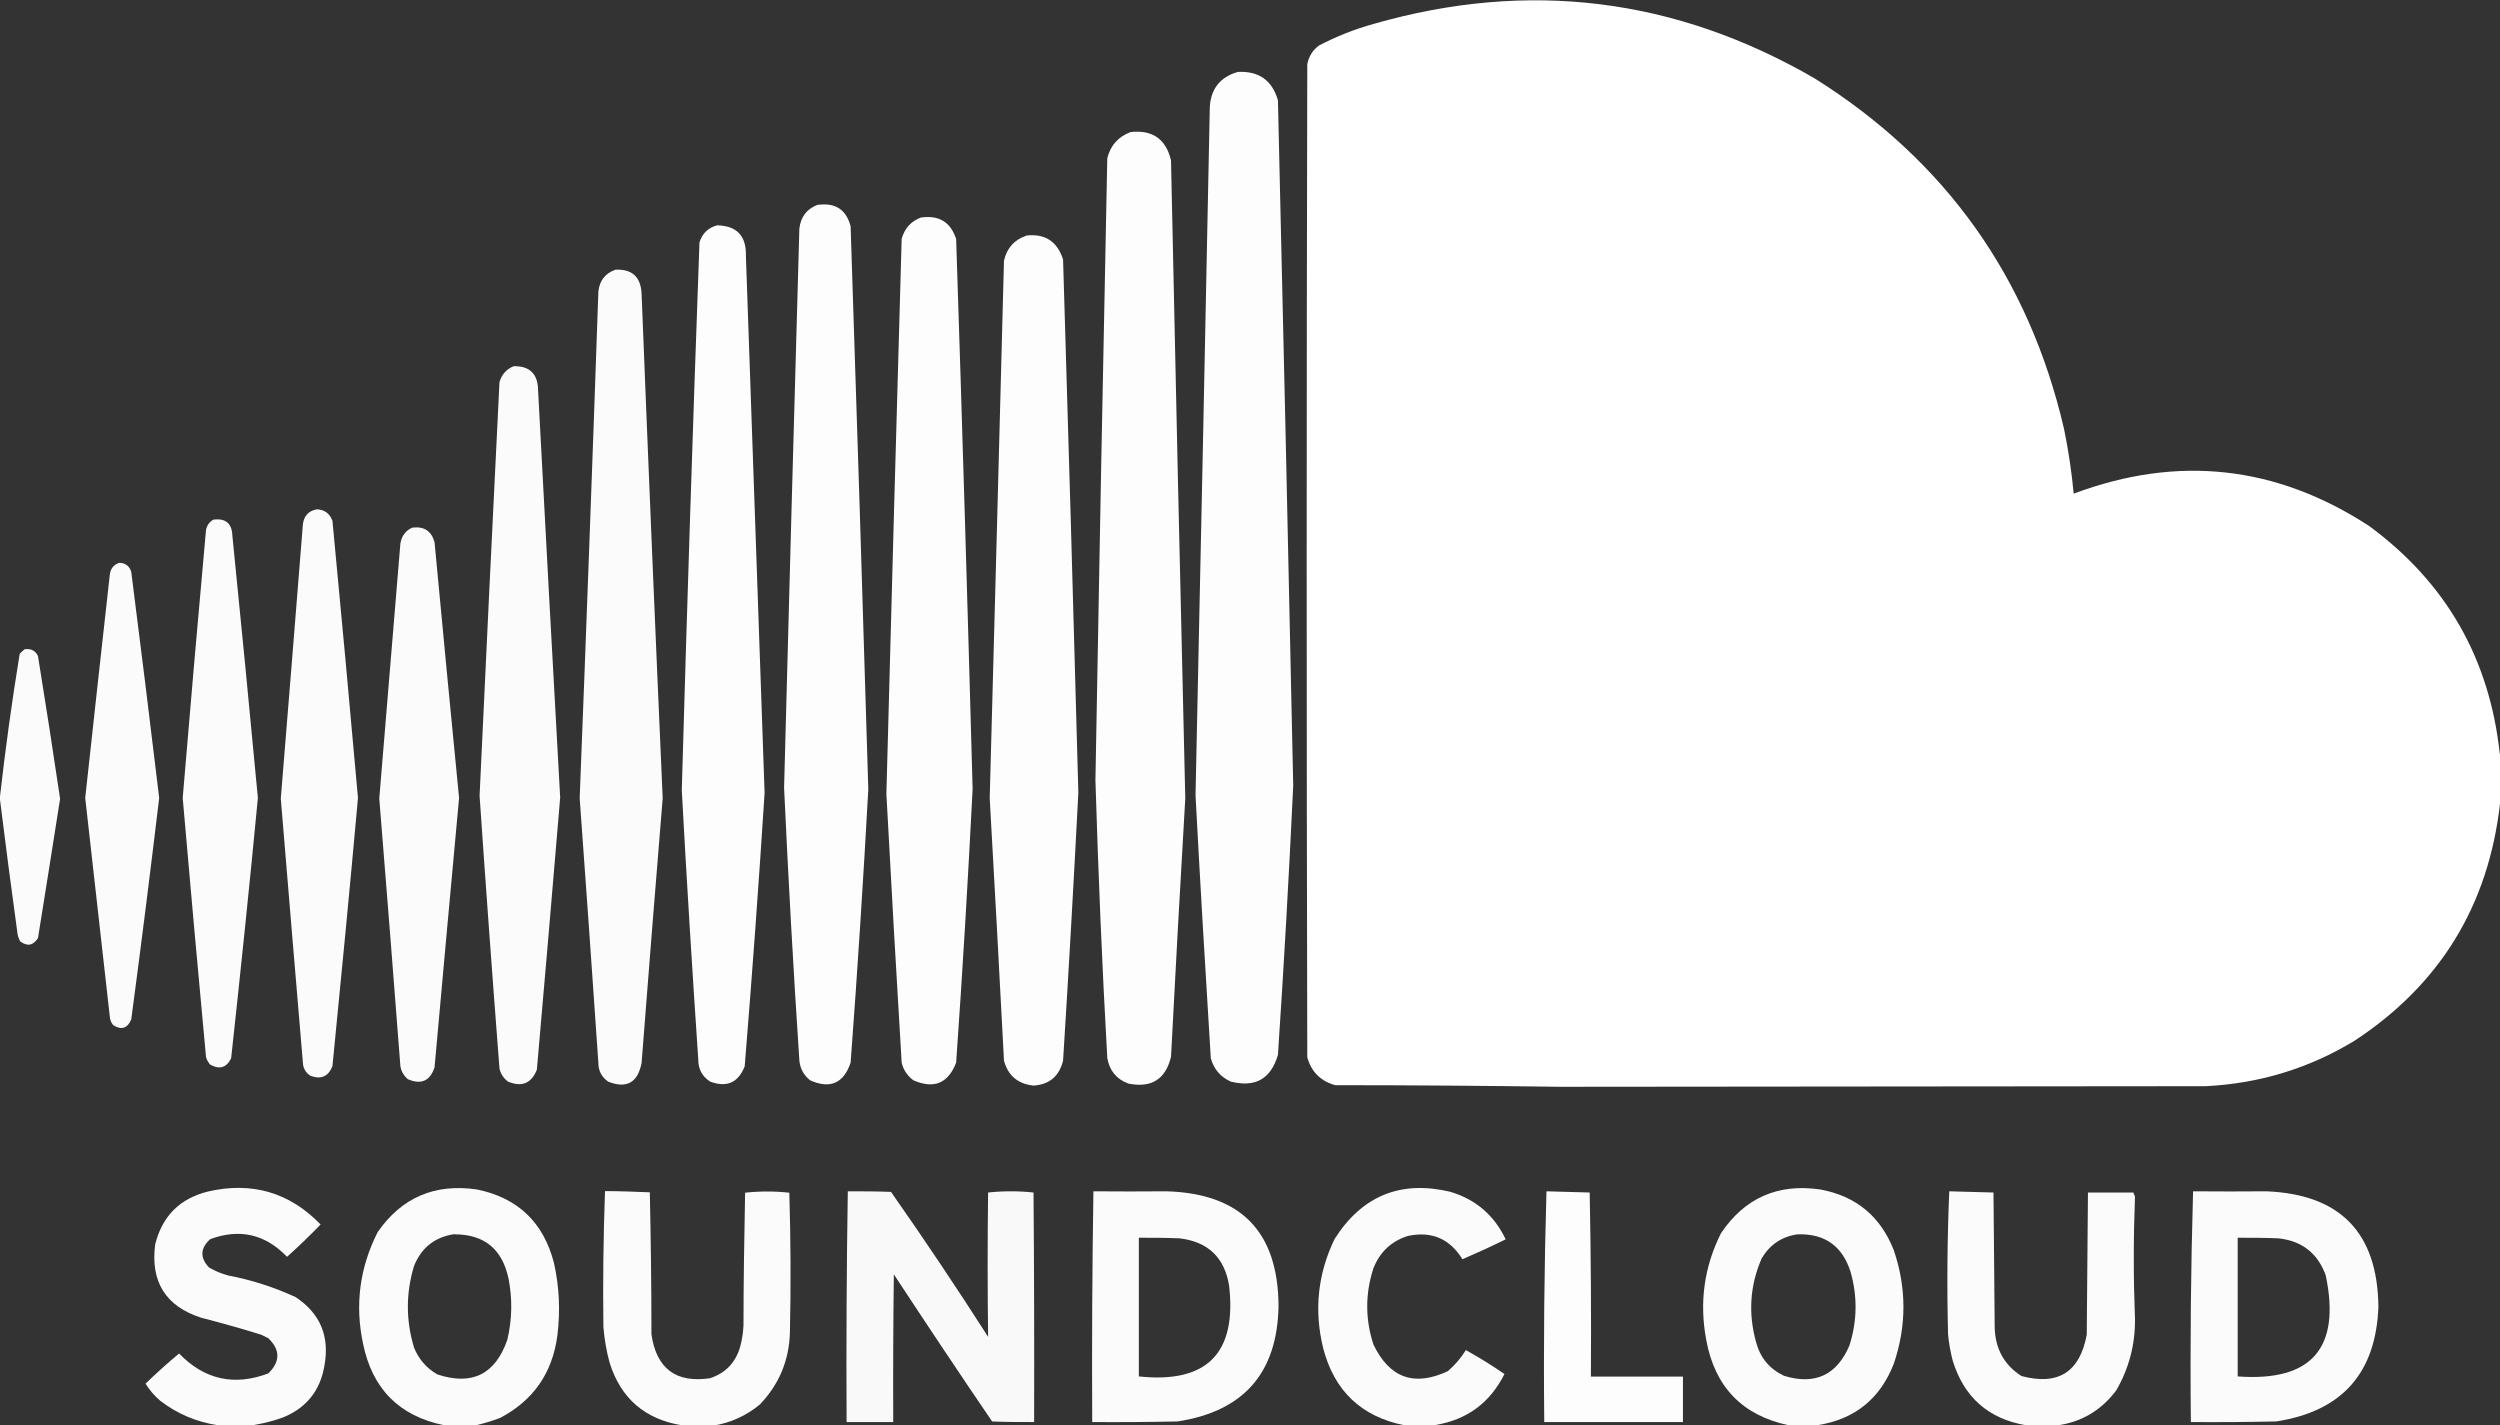
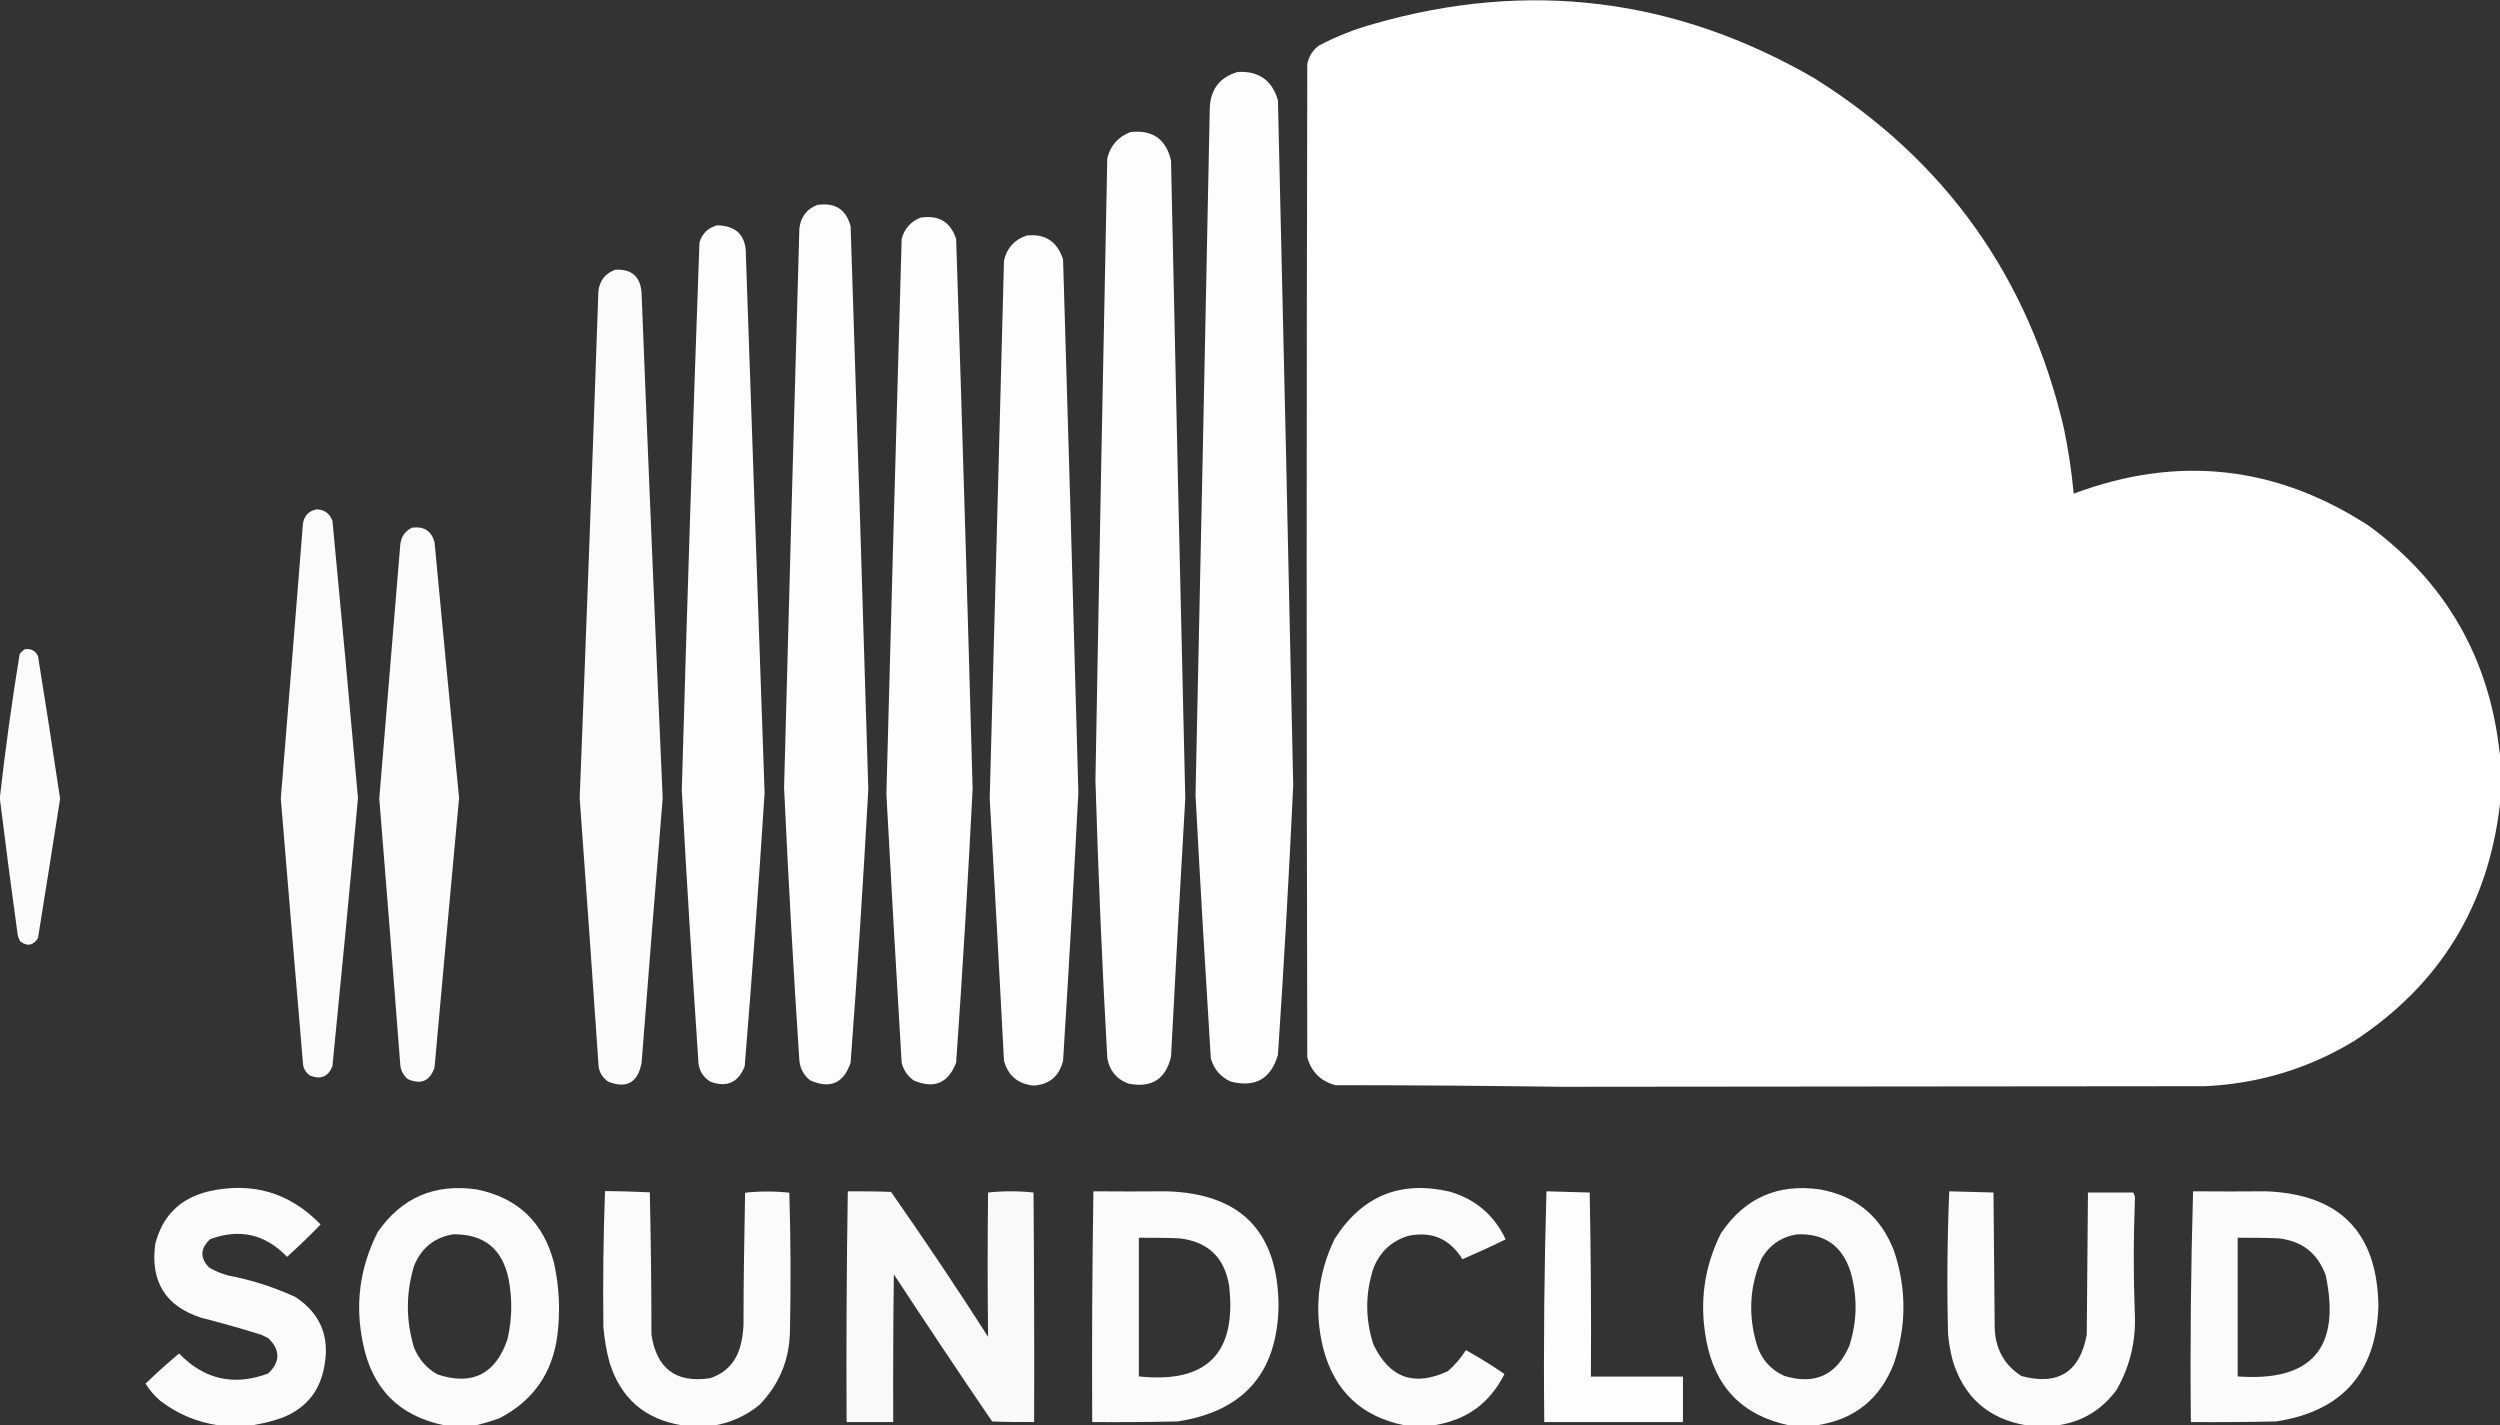
<svg xmlns="http://www.w3.org/2000/svg" id="Capa_2" data-name="Capa 2" viewBox="0 0 124.38 70.91">
  <rect x="0" y="0" width="124.38" height="70.91" fill="#333333" stroke="none" />
  <defs>
    <style>
      .cls-1 {
        opacity: .98;
      }

      .cls-1, .cls-2, .cls-3, .cls-4, .cls-5, .cls-6, .cls-7, .cls-8, .cls-9, .cls-10, .cls-11, .cls-12, .cls-13, .cls-14 {
        fill: #fff;
        fill-rule: evenodd;
        isolation: isolate;
      }

      .cls-2 {
        opacity: .98;
      }

      .cls-3 {
        opacity: .99;
      }

      .cls-4 {
        opacity: .99;
      }

      .cls-5 {
        opacity: .98;
      }

      .cls-6 {
        opacity: .98;
      }

      .cls-7 {
        opacity: .97;
      }

      .cls-8 {
        opacity: .99;
      }

      .cls-9 {
        opacity: .98;
      }

      .cls-10 {
        opacity: .99;
      }

      .cls-11 {
        opacity: .98;
      }

      .cls-12 {
        opacity: 1;
      }

      .cls-13 {
        opacity: .98;
      }

      .cls-14 {
        opacity: .98;
      }
    </style>
  </defs>
  <g id="Elements">
    <g>
      <path class="cls-12" d="M124.38,37.5v2.49c-.58,5.07-2.99,9-7.24,11.79-2.27,1.38-4.74,2.13-7.41,2.26-11.55.01-22.24.02-32.08.03-3.74-.05-7.48-.08-11.22-.08-.72-.2-1.19-.66-1.39-1.39-.04-16.47-.04-32.94,0-49.41.08-.39.27-.7.59-.93.86-.45,1.77-.81,2.71-1.07,7.7-2.21,15.02-1.3,21.94,2.71,6.52,4.09,10.66,9.91,12.41,17.44.22,1.07.38,2.14.48,3.22,5.18-1.94,10.08-1.4,14.7,1.61,3.83,2.82,5.99,6.59,6.5,11.34Z" />
-       <path class="cls-3" d="M61.57,3.58c1.05-.06,1.72.41,2.01,1.41.27,11.36.52,22.73.76,34.09-.21,4.47-.46,8.93-.76,13.4-.35,1.2-1.13,1.64-2.35,1.33-.51-.23-.84-.62-.99-1.16-.27-4.36-.53-8.72-.76-13.09.25-11.41.48-22.82.71-34.23.05-.91.52-1.5,1.39-1.75Z" />
+       <path class="cls-3" d="M61.57,3.58c1.05-.06,1.72.41,2.01,1.41.27,11.36.52,22.73.76,34.09-.21,4.47-.46,8.93-.76,13.4-.35,1.2-1.13,1.64-2.35,1.33-.51-.23-.84-.62-.99-1.16-.27-4.36-.53-8.72-.76-13.09.25-11.41.48-22.82.71-34.23.05-.91.52-1.5,1.39-1.75" />
      <path class="cls-8" d="M56.25,6.57c1.09-.12,1.76.35,2.01,1.41.22,10.59.46,21.17.71,31.74-.25,4.28-.49,8.57-.71,12.86-.27,1.12-.98,1.56-2.12,1.33-.6-.22-.94-.65-1.05-1.27-.26-4.61-.45-9.21-.59-13.82.18-10.33.38-20.65.59-30.95.16-.64.55-1.07,1.16-1.3Z" />
      <path class="cls-4" d="M40.71,10.19c.86-.11,1.39.24,1.61,1.07.31,9.34.6,18.68.88,28.01-.25,4.53-.54,9.07-.88,13.6-.35,1.03-1.02,1.32-2.01.88-.32-.25-.5-.58-.54-.99-.3-4.52-.55-9.04-.76-13.57.24-9.27.5-18.54.76-27.82.07-.59.38-.99.93-1.19Z" />
      <path class="cls-10" d="M45.85,10.82c.88-.12,1.45.24,1.72,1.07.3,9.12.57,18.24.82,27.36-.23,4.54-.5,9.09-.82,13.62-.4,1.03-1.1,1.32-2.12.88-.3-.22-.5-.51-.59-.88-.27-4.46-.52-8.91-.76-13.37.24-9.21.5-18.41.76-27.62.15-.53.48-.89.99-1.07Z" />
      <path class="cls-4" d="M35.67,11.21c.99.02,1.47.53,1.44,1.53.31,8.9.62,17.81.93,26.71-.29,4.53-.62,9.07-.99,13.6-.32.82-.9,1.07-1.72.76-.4-.26-.59-.62-.59-1.1-.3-4.46-.58-8.93-.82-13.4.26-9.08.55-18.17.88-27.25.14-.45.43-.73.88-.85Z" />
      <path class="cls-10" d="M51.05,11.72c.94-.11,1.55.29,1.84,1.19.27,8.84.52,17.68.76,26.52-.23,4.45-.48,8.9-.76,13.34-.19.77-.68,1.19-1.47,1.24-.78-.08-1.27-.5-1.47-1.24-.23-4.36-.46-8.71-.71-13.06.24-8.91.48-17.83.71-26.74.14-.62.51-1.04,1.1-1.24Z" />
      <path class="cls-13" d="M30.59,13.42c.84-.05,1.29.34,1.33,1.19.33,8.37.68,16.74,1.05,25.1-.36,4.39-.71,8.78-1.05,13.17-.19.99-.75,1.3-1.67.93-.32-.23-.48-.54-.48-.93-.3-4.39-.61-8.78-.93-13.17.33-8.4.64-16.81.93-25.21.06-.53.33-.89.82-1.07Z" />
-       <path class="cls-5" d="M25.55,18.22c.8-.02,1.21.38,1.22,1.19.36,6.76.72,13.51,1.1,20.27-.38,4.51-.76,9.03-1.16,13.54-.27.68-.75.88-1.44.59-.22-.17-.36-.38-.42-.65-.35-4.52-.68-9.04-.99-13.57.32-6.86.65-13.72.99-20.58.11-.38.35-.65.71-.79Z" />
      <path class="cls-9" d="M15.72,25.34c.4,0,.68.19.82.57.44,4.6.86,9.19,1.27,13.79-.4,4.45-.83,8.9-1.27,13.34-.2.52-.57.68-1.1.48-.23-.15-.36-.37-.37-.65-.37-4.38-.74-8.76-1.1-13.14.37-4.55.74-9.1,1.1-13.65.05-.4.27-.65.65-.73Z" />
-       <path class="cls-1" d="M10.63,25.85c.59-.07.91.19.93.79.44,4.35.86,8.71,1.27,13.06-.41,4.32-.86,8.63-1.33,12.95-.23.47-.58.58-1.05.31-.09-.11-.16-.23-.2-.37-.4-4.3-.79-8.59-1.16-12.89.37-4.45.76-8.9,1.16-13.34.05-.23.17-.4.37-.51Z" />
      <path class="cls-2" d="M20.52,26.25c.58-.07.95.17,1.1.73.4,4.24.8,8.48,1.22,12.72-.41,4.46-.82,8.93-1.22,13.4-.22.68-.67.88-1.33.59-.2-.17-.33-.39-.37-.65-.34-4.44-.69-8.88-1.05-13.31.35-4.23.7-8.46,1.05-12.69.06-.37.26-.64.59-.79Z" />
-       <path class="cls-11" d="M5.94,28c.3.01.5.16.59.45.48,3.75.94,7.5,1.39,11.25-.44,3.68-.9,7.35-1.39,11.02-.19.45-.5.54-.9.28-.11-.13-.16-.28-.17-.45-.41-3.62-.81-7.24-1.22-10.85.4-3.69.81-7.39,1.22-11.08.03-.32.19-.53.48-.62Z" />
      <path class="cls-14" d="M1.24,32.3c.3-.04.52.07.65.34.38,2.36.75,4.73,1.1,7.1-.36,2.31-.73,4.62-1.1,6.93-.23.37-.53.43-.88.17-.07-.12-.12-.25-.14-.4-.31-2.24-.6-4.48-.88-6.73.27-2.4.6-4.8.99-7.18.08-.09.16-.16.25-.23Z" />
      <path class="cls-11" d="M12.66,70.91h-1.81c-1.06-.16-2.02-.56-2.88-1.22-.29-.25-.53-.53-.73-.85.54-.52,1.09-1.02,1.67-1.5,1.26,1.3,2.74,1.63,4.44.99.6-.59.6-1.17,0-1.75l-.34-.17c-.99-.31-1.99-.59-3-.85-1.77-.57-2.53-1.79-2.29-3.65.35-1.4,1.22-2.28,2.63-2.63,2.18-.5,4.05.04,5.6,1.64-.54.56-1.09,1.09-1.67,1.61-1.08-1.13-2.36-1.42-3.82-.88-.5.45-.52.93-.06,1.41.3.18.62.31.96.4,1.16.22,2.27.58,3.34,1.07,1.23.81,1.71,1.95,1.44,3.42-.21,1.24-.9,2.1-2.06,2.57-.47.17-.94.29-1.41.37Z" />
      <path class="cls-1" d="M23.63,70.91h-1.53c-2.24-.46-3.58-1.81-4.04-4.07-.41-1.94-.16-3.78.73-5.54,1.2-1.73,2.85-2.43,4.95-2.12,2.03.42,3.3,1.64,3.82,3.65.27,1.2.32,2.4.17,3.62-.25,1.87-1.2,3.23-2.86,4.1-.41.15-.83.28-1.24.37ZM22.61,61.41c1.49,0,2.38.74,2.69,2.2.2,1.02.18,2.04-.06,3.05-.6,1.72-1.76,2.29-3.48,1.72-.54-.31-.92-.75-1.16-1.33-.41-1.36-.41-2.71,0-4.07.37-.91,1.04-1.44,2.01-1.58Z" />
      <path class="cls-6" d="M71.4,70.91h-1.53c-2.14-.43-3.49-1.71-4.04-3.84-.46-1.88-.27-3.69.57-5.43,1.36-2.14,3.27-2.93,5.74-2.35,1.28.38,2.2,1.17,2.77,2.37-.71.35-1.43.68-2.15.99-.63-1.02-1.53-1.41-2.71-1.16-.83.26-1.4.8-1.72,1.61-.41,1.26-.41,2.53,0,3.79.8,1.67,2.03,2.11,3.7,1.33.36-.31.66-.66.9-1.05.66.37,1.3.76,1.92,1.19-.72,1.44-1.87,2.28-3.45,2.54Z" />
      <path class="cls-1" d="M90.46,70.91h-1.47c-2.3-.49-3.67-1.9-4.1-4.24-.35-1.86-.11-3.63.73-5.31,1.18-1.76,2.83-2.49,4.95-2.18,1.78.33,2.99,1.34,3.65,3.02.64,1.88.64,3.77,0,5.65-.68,1.74-1.93,2.75-3.76,3.05ZM89.44,61.41c1.35-.04,2.22.58,2.63,1.87.35,1.23.33,2.46-.06,3.67-.63,1.47-1.72,1.97-3.25,1.5-.72-.34-1.18-.89-1.39-1.67-.4-1.43-.31-2.83.28-4.18.41-.68,1-1.08,1.78-1.19Z" />
      <path class="cls-14" d="M35.5,70.91h-1.58c-1.83-.3-3.03-1.33-3.59-3.11-.16-.59-.26-1.18-.31-1.78-.03-2.25,0-4.5.08-6.76.74,0,1.48.03,2.23.06.05,2.36.08,4.71.08,7.07.25,1.7,1.22,2.43,2.91,2.18.77-.25,1.27-.77,1.5-1.55.1-.35.15-.71.17-1.07,0-2.2.04-4.41.08-6.61.73-.08,1.47-.08,2.2,0,.07,2.32.08,4.64.03,6.95-.04,1.4-.54,2.59-1.5,3.59-.68.56-1.45.91-2.32,1.05Z" />
      <path class="cls-7" d="M42.18,59.27c.72,0,1.43,0,2.15.03,1.66,2.37,3.27,4.77,4.83,7.21-.03-2.39-.03-4.79,0-7.18.75-.08,1.51-.08,2.26,0,.03,3.81.04,7.61.03,11.42-.7,0-1.39,0-2.09-.03-1.65-2.42-3.28-4.87-4.89-7.32-.03,2.45-.04,4.9-.03,7.35h-2.32c-.02-3.83,0-7.65.06-11.48Z" />
      <path class="cls-9" d="M54.39,59.27c1.22.01,2.43.01,3.65,0,3.7.11,5.55,2.01,5.57,5.71-.06,3.33-1.74,5.24-5.03,5.74-1.41.03-2.83.04-4.24.03-.02-3.83,0-7.65.06-11.48ZM56.65,61.58c.68,0,1.36,0,2.04.03,1.41.17,2.23.95,2.46,2.35.39,3.37-1.11,4.88-4.49,4.52v-6.9Z" />
      <path class="cls-10" d="M76.94,59.27c.72.02,1.43.04,2.15.06.06,3.05.08,6.11.06,9.16h4.58v2.26h-6.9c-.04-3.84,0-7.66.11-11.48Z" />
      <path class="cls-11" d="M102.33,70.91h-1.53c-1.87-.32-3.09-1.39-3.65-3.22-.11-.43-.19-.86-.23-1.3-.06-2.38-.04-4.76.06-7.12.73.02,1.47.04,2.2.06.02,2.24.04,4.48.06,6.73.03,1.04.47,1.85,1.33,2.4,1.83.49,2.91-.2,3.25-2.06.02-2.36.04-4.71.06-7.07h2.26c.02.07.05.14.08.2-.08,2.04-.08,4.07,0,6.11.01,1.26-.3,2.44-.93,3.53-.75,1-1.74,1.59-2.97,1.75Z" />
      <path class="cls-9" d="M109.11,59.27c1.22.01,2.43.01,3.65,0,3.67.15,5.53,2.06,5.57,5.74-.12,3.31-1.82,5.21-5.09,5.71-1.41.03-2.83.04-4.24.03-.04-3.84,0-7.66.11-11.48ZM111.32,61.58c.68,0,1.36,0,2.04.03,1.17.13,1.95.74,2.35,1.84.76,3.62-.7,5.3-4.38,5.03v-6.9Z" />
    </g>
  </g>
</svg>